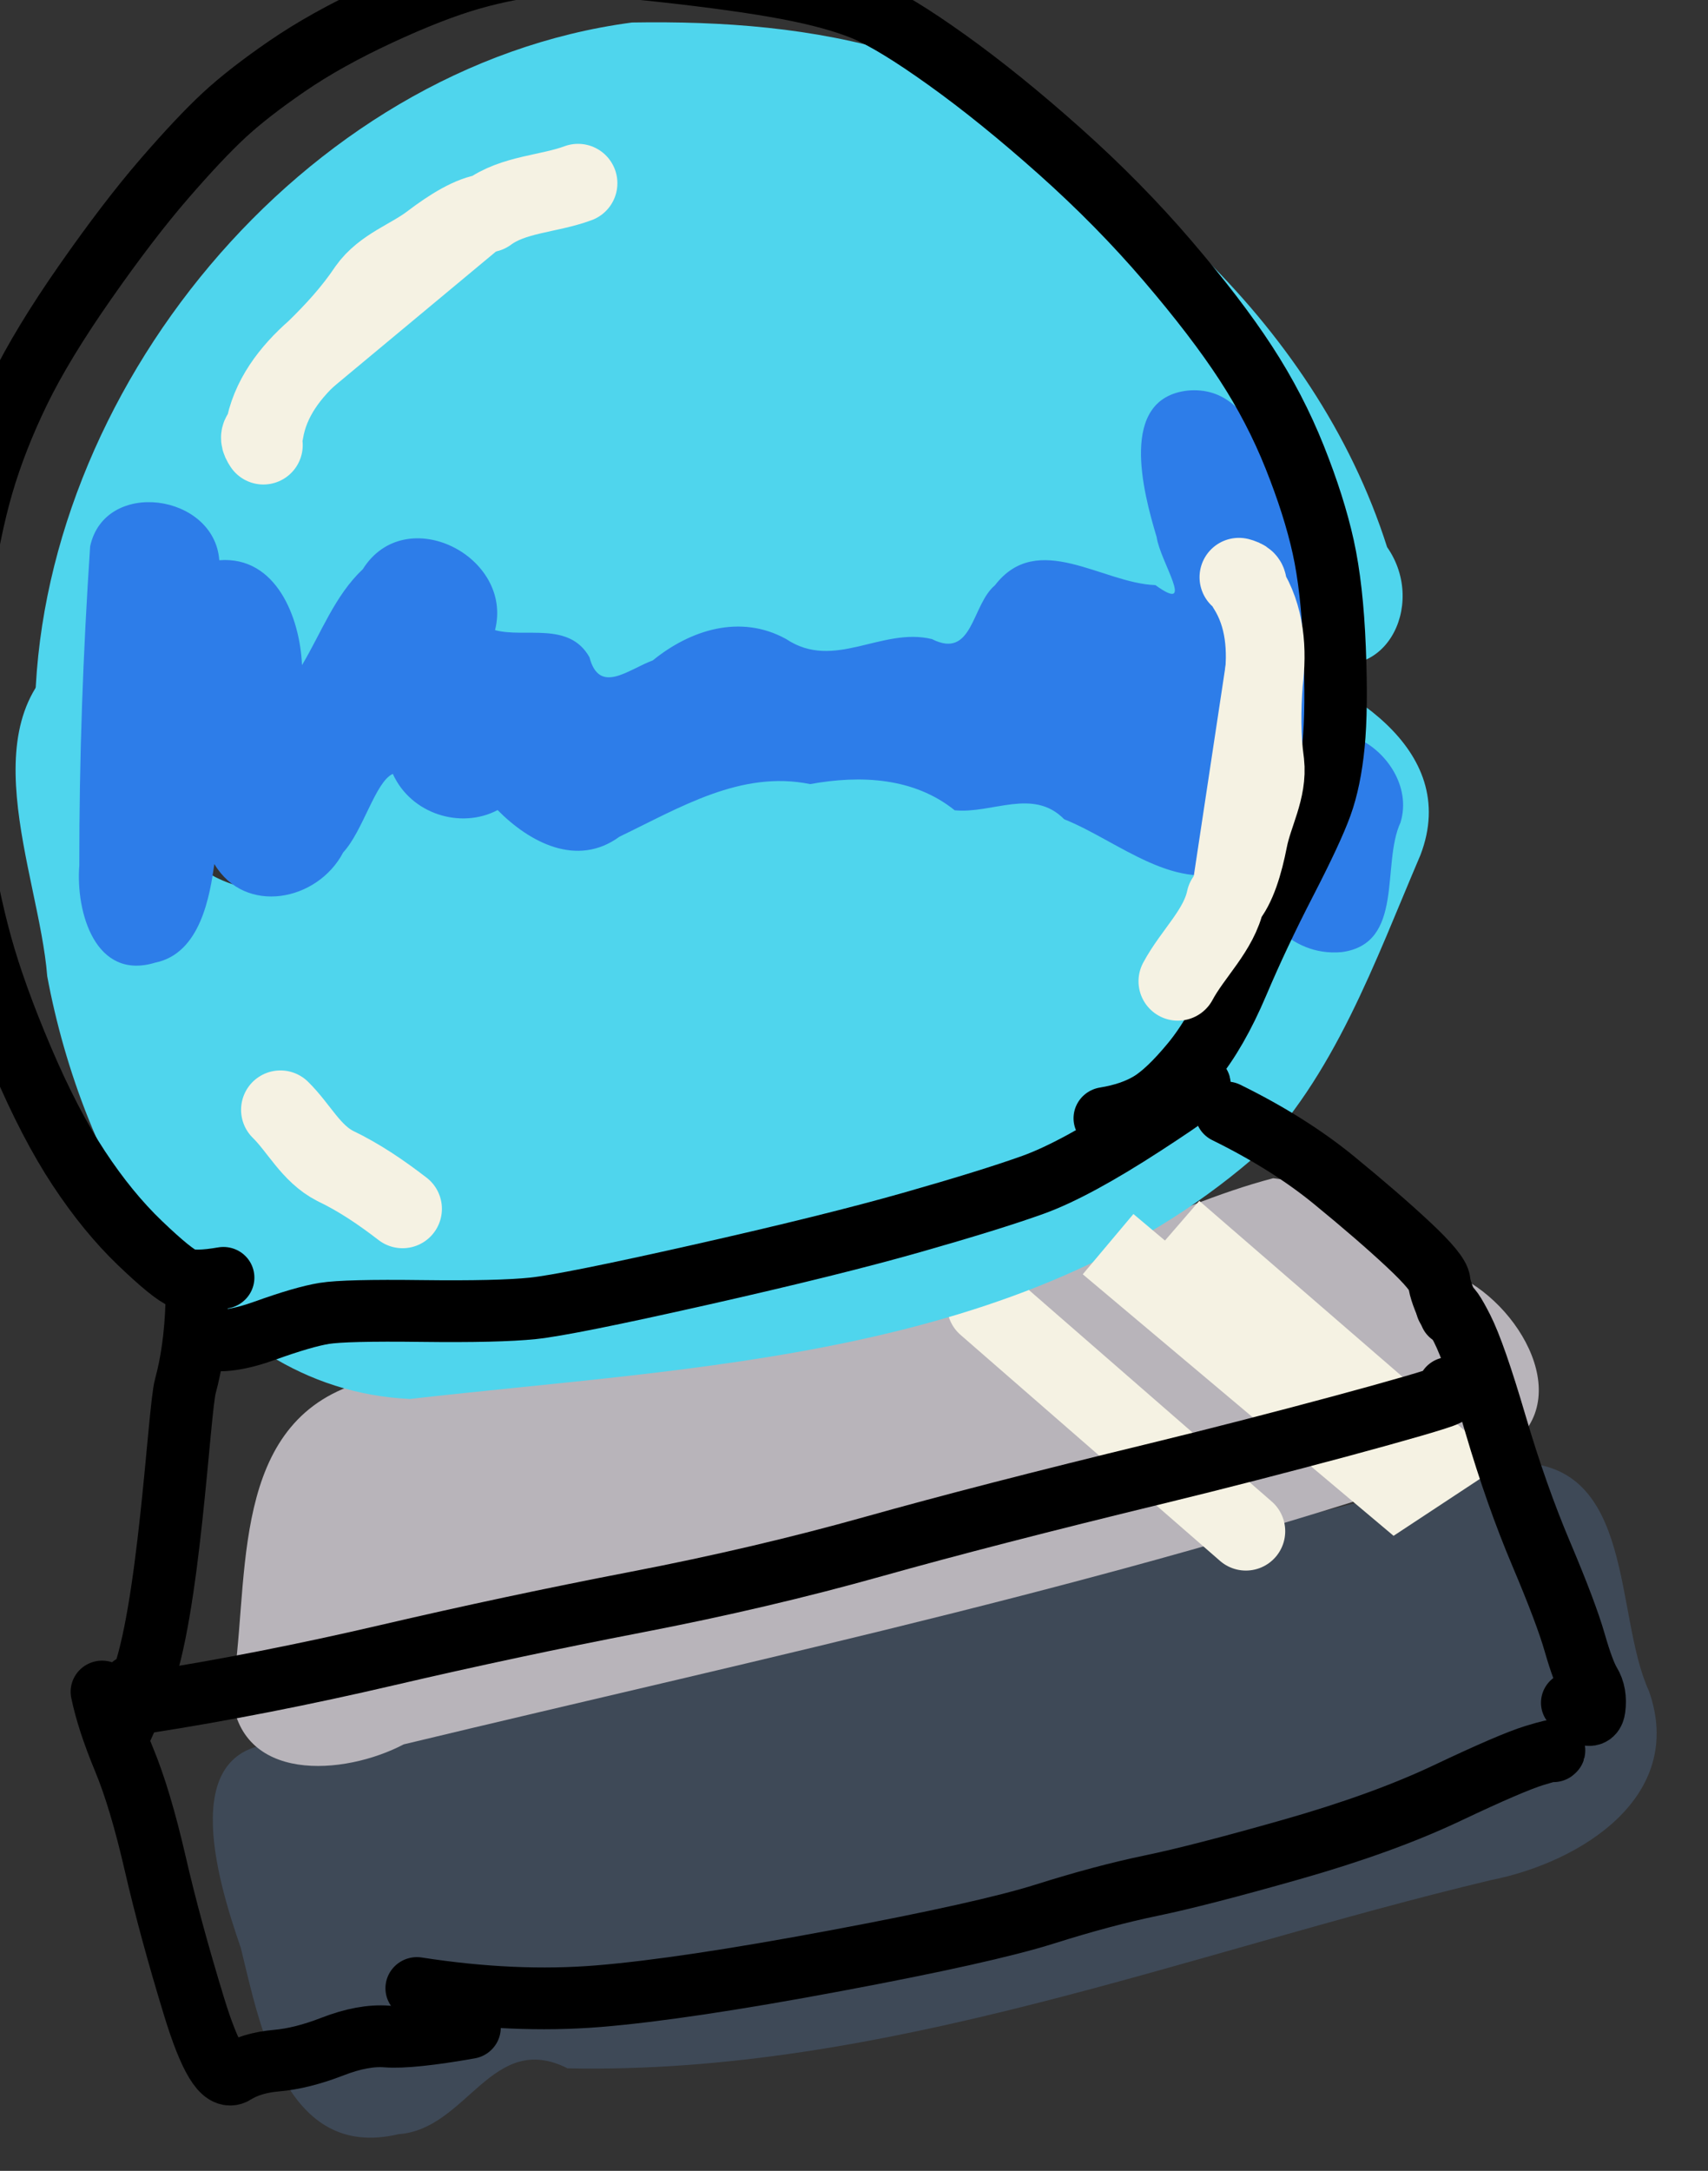
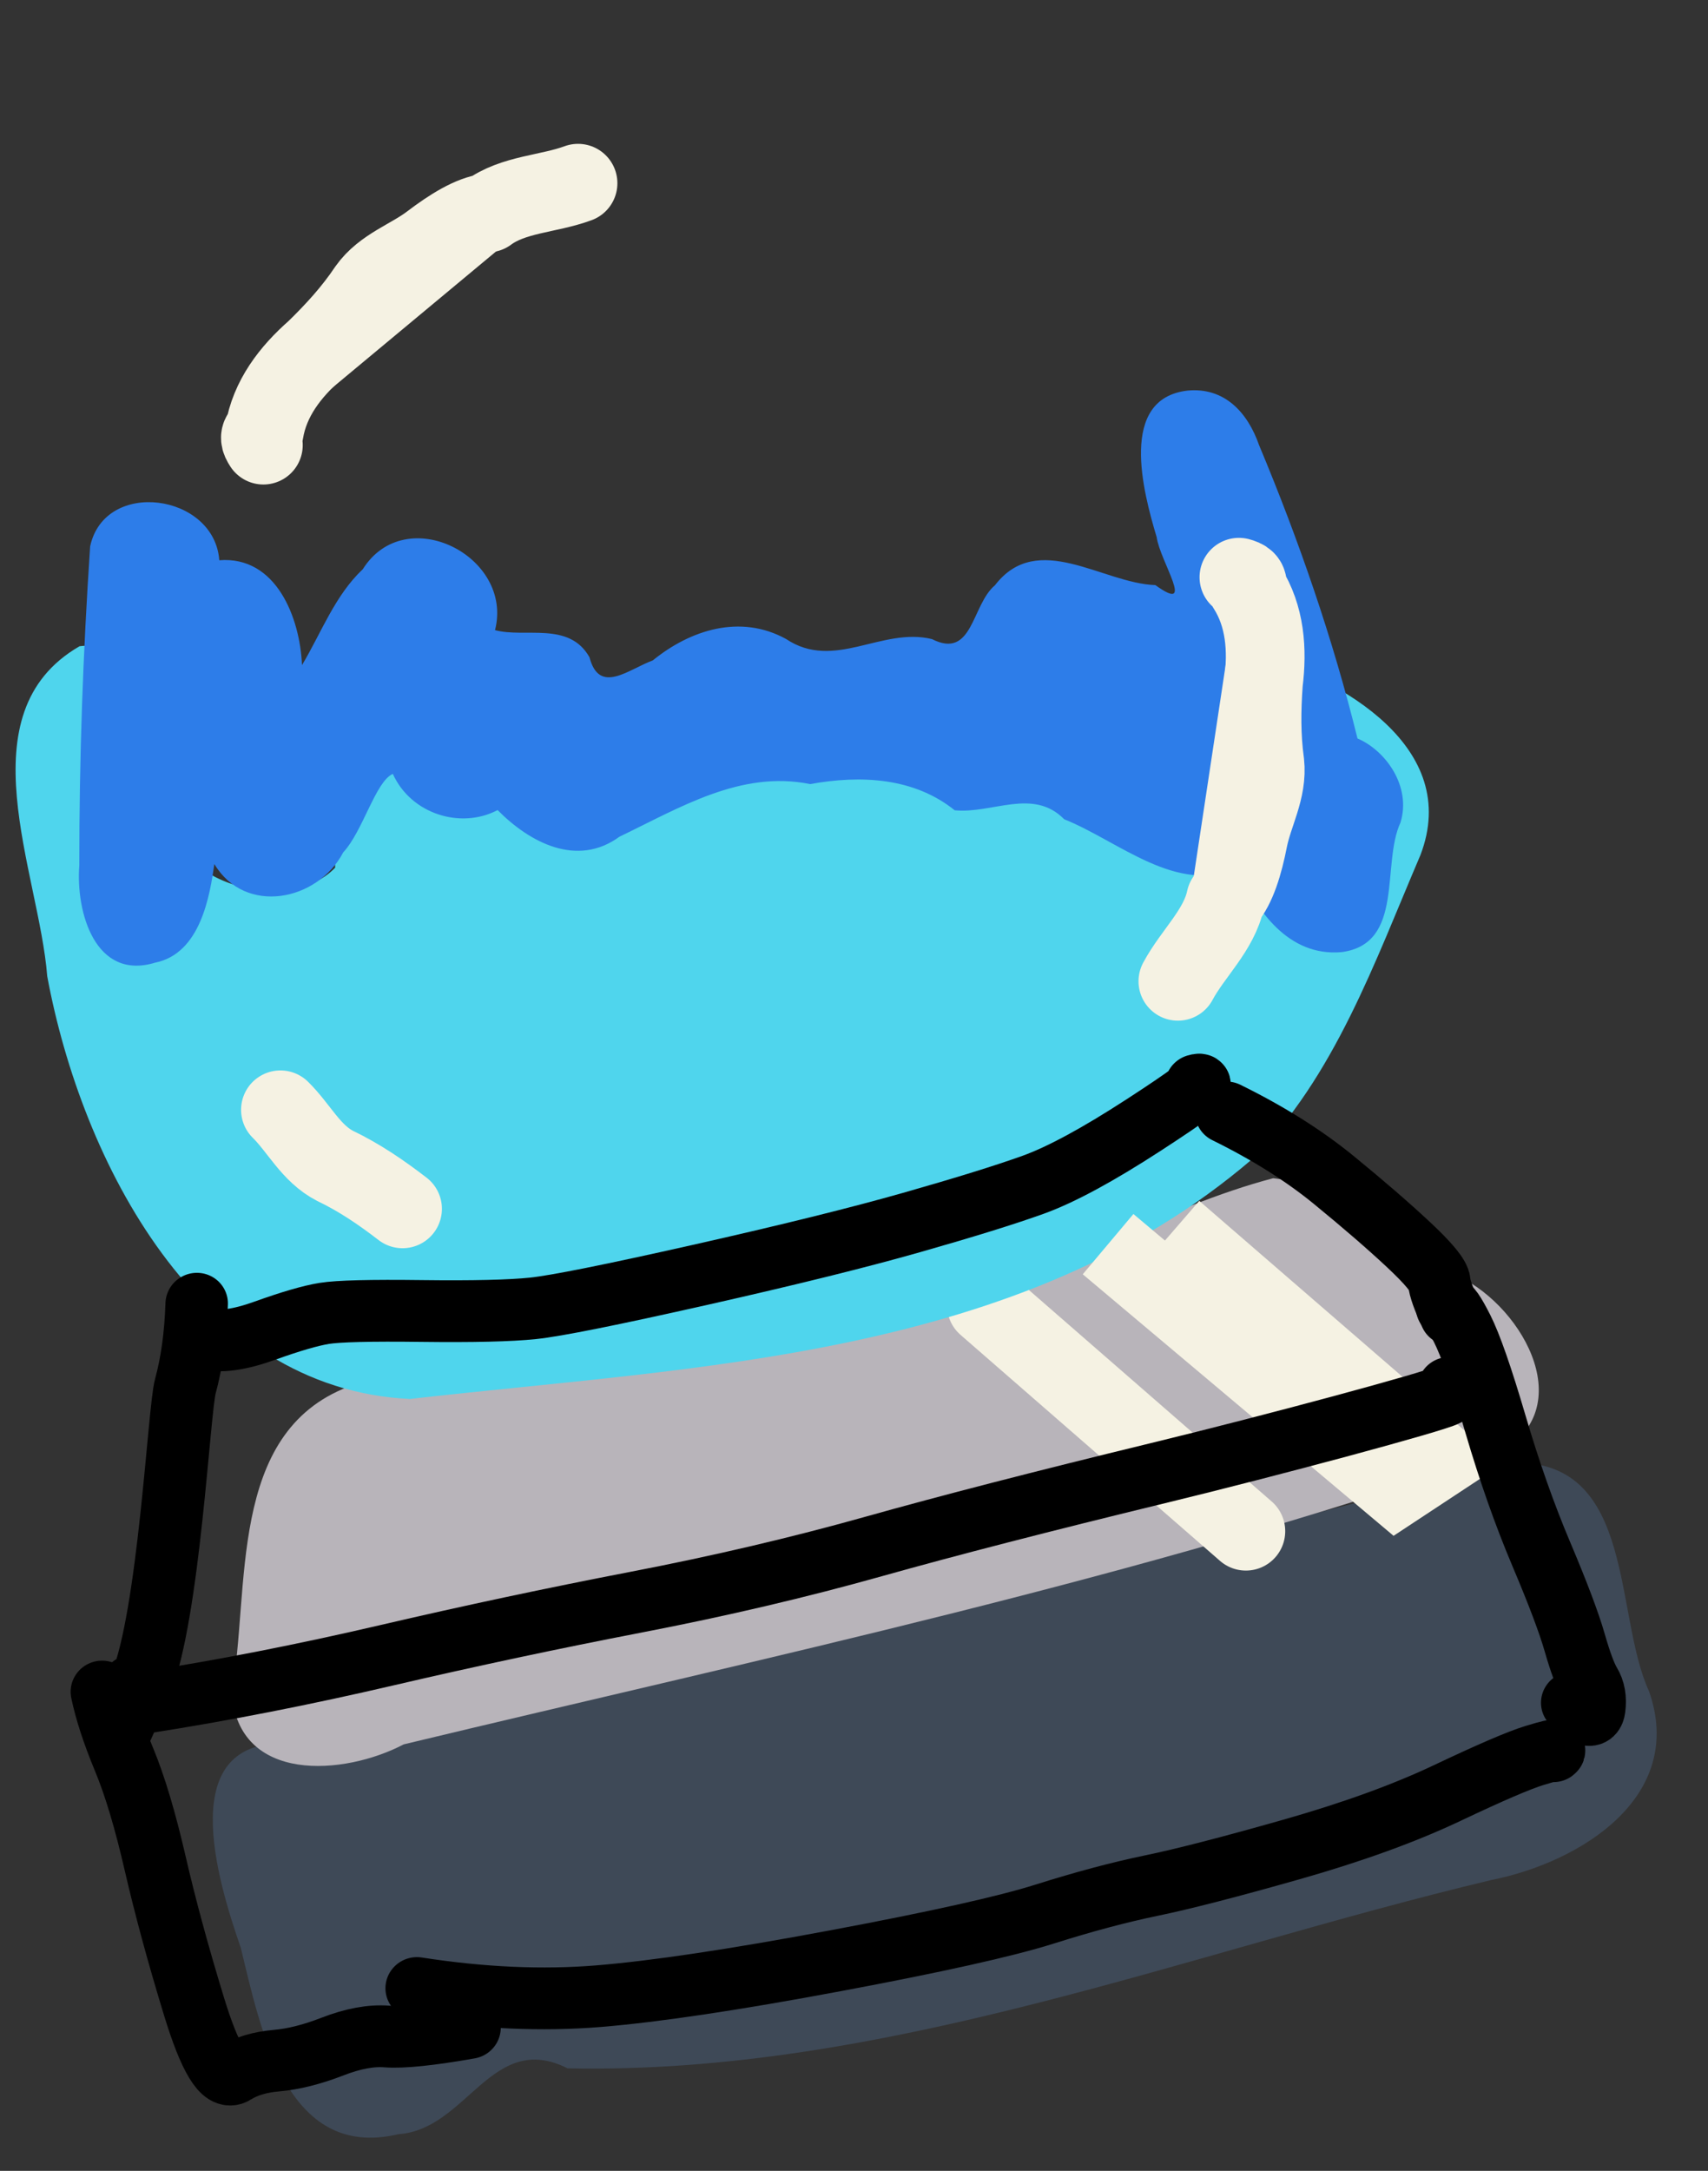
<svg xmlns="http://www.w3.org/2000/svg" xmlns:ns1="http://www.inkscape.org/namespaces/inkscape" xmlns:ns2="http://sodipodi.sourceforge.net/DTD/sodipodi-0.dtd" width="90.557" height="115.036" viewBox="0 0 90.557 115.036" id="svg5277" version="1.1" ns1:version="0.91 r13725" ns2:docname="tiles.svg" ns1:export-filename="tiles-256.png" ns1:export-xdpi="180" ns1:export-ydpi="180">
  <rect x="0" y="0" width="90.557" height="115.036" fill="#333333" stroke="none" />
  <defs id="defs5279" />
  <ns2:namedview id="base" pagecolor="#ffffff" bordercolor="#666666" borderopacity="1.0" ns1:pageopacity="0.0" ns1:pageshadow="2" ns1:zoom="0.3535534" ns1:cx="474.80883" ns1:cy="1958.3659" ns1:document-units="px" ns1:current-layer="layer1" showgrid="true" units="px" borderlayer="true" ns1:showpageshadow="false" ns1:window-width="1920" ns1:window-height="1080" ns1:window-x="0" ns1:window-y="0" ns1:window-maximized="0" ns1:snap-global="true" showguides="true" showborder="true" ns1:guide-bbox="true" ns1:snap-bbox="true" ns1:bbox-nodes="true" ns1:pagecheckerboard="0" ns1:deskcolor="#d1d1d1">
    <ns1:grid type="xygrid" id="grid5844" empspacing="128" dotted="false" spacingx="1" color="#26c345" opacity="0.157" empcolor="#3f3f6f" empopacity="0.38" originx="-658.979" originy="-902.084" spacingy="1" units="px" />
    <ns1:grid type="xygrid" id="grid12226" empspacing="16" originx="-658.979" originy="-902.084" spacingy="1" spacingx="1" units="px" />
    <ns2:guide position="469.564,-1158.269" orientation="0,1" id="guide5911" ns1:locked="false" />
    <ns2:guide position="391.782,-263.072" orientation="0,1" id="guide25379" ns1:locked="false" />
    <ns1:page x="0" y="0" width="90.557" height="115.036" id="page2" margin="0" bleed="0" />
  </ns2:namedview>
  <g ns1:label="Layer 1" ns1:groupmode="layer" id="layer1" transform="translate(-658.979,1117.554)">
    <g id="g9843" transform="translate(-132.669,-1408.723)">
      <path ns1:connector-curvature="0" id="path8053" d="m 872.029,368.68 c -21.507,5.312 -43.166,11.446 -65.037,14.887 -6.125,-0.345 -3.841,7.179 -2.581,10.808 1.034,4.198 2.36,11.311 8.362,9.887 3.65,-0.249 4.944,-5.515 8.967,-3.49 16.825,0.349 32.811,-6.128 48.964,-9.976 4.739,-0.936 10.351,-4.419 8.37,-10.016 -1.86,-4.047 -0.718,-12.116 -7.045,-12.1 z" style="opacity:1;fill:#3e4957;fill-opacity:1;stroke:none;stroke-width:10;stroke-linecap:round;stroke-linejoin:round;stroke-miterlimit:4;stroke-dasharray:none;stroke-dashoffset:0;stroke-opacity:1" />
      <path ns1:connector-curvature="0" id="path8051" d="m 859.154,353.604 c -5.864,1.536 -11.131,4.939 -17.253,5.952 -10.333,3.362 -21.192,3.896 -31.78,5.097 -6.445,2.462 -5.192,10.763 -6.188,16.229 0.351,4.822 5.973,4.376 9.12,2.723 19.364,-4.657 39.011,-8.778 57.815,-15.324 4.619,-2.241 1.645,-7.788 -1.885,-9.475 -2.849,-2.33 -6.082,-4.781 -9.83,-5.201 z" style="opacity:1;fill:#b8b4ba;fill-opacity:1;stroke:none;stroke-width:10;stroke-linecap:round;stroke-linejoin:round;stroke-miterlimit:4;stroke-dasharray:none;stroke-dashoffset:0;stroke-opacity:1" />
      <path ns2:nodetypes="cc" ns1:connector-curvature="0" id="path8084" d="m 843.943,360.33 13.76,11.979" style="fill:none;fill-rule:evenodd;stroke:#f5f2e3;stroke-width:4.173;stroke-linecap:round;stroke-linejoin:round;stroke-miterlimit:4;stroke-dasharray:none;stroke-opacity:1" />
      <path ns1:connector-curvature="0" id="path8059" d="m 795.863,325.416 c -6.143,3.552 -2.144,11.95 -1.711,17.486 1.824,9.825 7.993,21.878 19.23,22.4 15.283,-1.743 32.3,-2.157 44.619,-12.678 4.395,-4.352 6.545,-10.509 8.955,-16.139 2.2,-5.724 -4.208,-9.308 -8.662,-10.664 -5.16,2.755 -10.61,-1.993 -15.848,0.326 -5.955,0.483 -12.537,1.212 -16.43,6.236 -2.935,2.401 -6.747,0.695 -10.018,0.221 -3,-3.312 -6.716,1.311 -6.58,4.543 -2.664,2.787 -9.792,0.599 -8.873,-4.109 -0.947,-2.393 -0.854,-8.106 -4.684,-7.623 z" style="opacity:1;fill:#4fd5ed;fill-opacity:1;stroke:none;stroke-width:10;stroke-linecap:round;stroke-linejoin:round;stroke-miterlimit:4;stroke-dasharray:none;stroke-dashoffset:0;stroke-opacity:1" />
-       <path ns1:connector-curvature="0" id="path8061" d="m 825.148,292.363 c -17.545,2.326 -31.555,19.751 -31.65,36.734 3.969,2.885 10.991,2.122 12.096,8.236 3.683,3.102 6.334,-2.379 7.66,-4.684 3.519,-2.057 8.009,1.478 11.756,0.71 3.061,-2.446 6.356,-5.081 10.57,-4.965 4.147,-1.141 9.352,-1.54 10.875,-6.182 2.429,-2.651 4.808,0.645 6.871,1.504 3.157,-1.218 5.759,-0.116 7.824,2.215 3.819,1.889 6.214,-2.669 4.041,-5.77 -3.844,-12.077 -14.489,-21.161 -25.768,-26.113 -4.61,-1.421 -9.476,-1.766 -14.275,-1.686 z" style="opacity:1;fill:#4fd5ed;fill-opacity:1;stroke:none;stroke-width:10;stroke-linecap:round;stroke-linejoin:round;stroke-miterlimit:4;stroke-dasharray:none;stroke-dashoffset:0;stroke-opacity:1" />
      <path ns1:connector-curvature="0" id="path8067" d="m 854.594,311.869 c -3.646,0.435 -2.347,5.344 -1.62,7.765 0.177,1.282 2.122,4.119 -0.07,2.54 -2.801,-0.091 -6.241,-2.933 -8.506,0.011 -1.244,1.041 -1.16,3.951 -3.34,2.85 -2.677,-0.649 -5.178,1.7 -7.733,-0.005 -2.429,-1.336 -5.079,-0.481 -7.067,1.135 -1.306,0.48 -2.831,1.836 -3.356,-0.166 -1.082,-1.923 -3.432,-1.007 -5.008,-1.439 0.999,-3.916 -4.747,-6.829 -7.01,-3.229 -1.487,1.402 -2.198,3.367 -3.225,5.084 -0.103,-2.495 -1.357,-5.796 -4.385,-5.558 -0.256,-3.539 -6.074,-4.343 -6.847,-0.733 -0.376,5.607 -0.582,11.257 -0.574,16.904 -0.195,2.46 0.839,6.127 4.029,5.151 2.406,-0.49 2.891,-3.566 3.131,-5.223 1.633,2.731 5.478,1.97 6.832,-0.619 1.049,-1.126 1.706,-3.744 2.63,-4.16 0.96,2.13 3.604,2.948 5.556,1.919 1.691,1.712 4.209,3.058 6.463,1.409 3.19,-1.53 6.435,-3.534 10.107,-2.786 2.695,-0.488 5.504,-0.347 7.664,1.388 1.998,0.194 4.152,-1.205 5.806,0.475 2.876,1.146 6.008,4.05 9.177,2.561 0.997,2.25 2.693,4.733 5.537,4.479 3.348,-0.447 2.086,-4.644 3.116,-6.866 0.587,-1.917 -0.784,-3.818 -2.28,-4.455 -1.297,-5.265 -3.111,-10.512 -5.217,-15.542 -0.605,-1.736 -1.841,-3.086 -3.807,-2.891 z" style="opacity:1;fill:#2d7de9;fill-opacity:1;stroke:none;stroke-width:10;stroke-linecap:round;stroke-linejoin:round;stroke-miterlimit:4;stroke-dasharray:none;stroke-dashoffset:0;stroke-opacity:1" />
      <path ns2:nodetypes="cccc" ns1:connector-curvature="0" id="path8086" d="m 853.867,356.383 14.015,12.125 -2.196,1.447 -15.288,-12.857" style="fill:none;fill-rule:evenodd;stroke:#f5f2e3;stroke-width:4.173;stroke-linecap:butt;stroke-linejoin:miter;stroke-miterlimit:4;stroke-dasharray:none;stroke-opacity:1" />
      <g transform="matrix(0.916,-0.246,0.242,0.904,-6940.91,1621.597)" id="g8038">
        <path ns2:nodetypes="ccsc" ns1:connector-curvature="0" id="path8009" style="fill:none;stroke:#000000;stroke-width:3.495;stroke-linecap:round;stroke-linejoin:round;stroke-miterlimit:10;stroke-dasharray:none;stroke-opacity:1" d="m 8229.988,844.286 c -0.506,1.686 -1.107,3.135 -1.804,4.345 -0.697,1.21 -4.179,12.274 -6.726,15.652 -2.547,3.378 -2.696,3.356 -0.447,-0.066" />
        <path ns1:connector-curvature="0" id="path8013" style="fill:none;stroke:#000000;stroke-width:3.495;stroke-linecap:round;stroke-linejoin:round;stroke-miterlimit:10;stroke-dasharray:none;stroke-opacity:1" d="m 8229.988,846.335 c 0.679,0.413 1.779,0.555 3.3,0.427 1.521,-0.128 2.67,-0.152 3.448,-0.072 0.778,0.08 2.545,0.513 5.301,1.301 2.756,0.787 4.772,1.284 6.048,1.491 1.276,0.206 4.439,0.414 9.487,0.623 5.048,0.209 9.114,0.291 12.198,0.245 3.083,-0.046 5.449,-0.139 7.098,-0.277 1.649,-0.139 3.938,-0.69 6.866,-1.653 2.928,-0.963 4.056,-1.43 3.382,-1.401" />
        <path ns1:connector-curvature="0" id="path8015" style="fill:none;stroke:#000000;stroke-width:3.495;stroke-linecap:round;stroke-linejoin:round;stroke-miterlimit:10;stroke-dasharray:none;stroke-opacity:1" d="m 8288.349,848.955 c 1.957,1.736 3.568,3.497 4.834,5.281 1.265,1.784 2.3,3.332 3.105,4.642 0.805,1.31 1.176,2.135 1.113,2.477 -0.063,0.341 -0.011,0.991 0.153,1.949" />
        <path ns2:nodetypes="cscsccc" ns1:connector-curvature="0" id="path8017" style="fill:none;stroke:#000000;stroke-width:3.495;stroke-linecap:round;stroke-linejoin:round;stroke-miterlimit:10;stroke-dasharray:none;stroke-opacity:1" d="m 8221.542,865.353 c 4.324,0.472 8.868,0.789 13.631,0.951 4.763,0.162 9.515,0.416 14.256,0.762 4.74,0.346 9.277,0.493 13.608,0.443 4.332,-0.05 9.803,0.006 16.413,0.168 6.611,0.162 16.015,0.156 16.697,-0.019 0.683,-0.175 0.761,-0.298 0.236,-0.369" />
-         <path ns1:connector-curvature="0" id="path8023" style="fill:none;stroke:#000000;stroke-width:3.495;stroke-linecap:round;stroke-linejoin:round;stroke-miterlimit:10;stroke-dasharray:none;stroke-opacity:1" d="m 8231.791,843.261 c -1.071,-0.099 -1.786,-0.28 -2.145,-0.545 -0.359,-0.264 -0.972,-1.121 -1.839,-2.569 -0.867,-1.448 -1.609,-3.116 -2.228,-5.002 -0.619,-1.887 -1.113,-4.147 -1.482,-6.78 -0.369,-2.633 -0.562,-4.931 -0.577,-6.895 -0.015,-1.963 0.105,-4.053 0.363,-6.27 0.257,-2.217 0.67,-4.384 1.238,-6.501 0.568,-2.117 1.336,-4.324 2.303,-6.62 0.968,-2.296 1.909,-4.206 2.824,-5.729 0.915,-1.523 2.018,-3.04 3.308,-4.55 1.291,-1.51 3.017,-3.185 5.177,-5.024 2.16,-1.839 4.076,-3.333 5.748,-4.48 1.672,-1.147 3.053,-2.012 4.143,-2.595 1.09,-0.583 2.462,-1.17 4.115,-1.762 1.653,-0.592 3.56,-1.079 5.72,-1.46 2.161,-0.382 3.994,-0.584 5.499,-0.607 1.506,-0.023 2.894,0.083 4.167,0.318 1.272,0.234 3.316,0.907 6.131,2.017 2.816,1.11 5.035,2.063 6.66,2.858 1.624,0.795 2.905,1.558 3.843,2.289 0.938,0.731 2.177,2.047 3.717,3.947 1.54,1.9 3.127,4.111 4.761,6.633 1.634,2.522 3.051,5.056 4.252,7.601 1.201,2.546 2.114,4.787 2.738,6.723 0.625,1.936 1.052,3.893 1.284,5.869 0.231,1.977 0.312,3.751 0.243,5.323 -0.069,1.572 -0.352,3.479 -0.851,5.72 -0.498,2.241 -0.983,3.996 -1.454,5.265 -0.471,1.269 -0.988,2.312 -1.551,3.129 -0.563,0.818 -1.579,2.045 -3.05,3.682 -1.471,1.637 -2.817,3.248 -4.038,4.833 -1.221,1.585 -2.413,2.797 -3.575,3.637 -1.162,0.839 -2.124,1.368 -2.885,1.586 -0.761,0.218 -1.643,0.276 -2.644,0.173" />
        <path ns1:connector-curvature="0" id="path8026" style="fill:none;stroke:#000000;stroke-width:3.495;stroke-linecap:round;stroke-linejoin:round;stroke-miterlimit:10;stroke-dasharray:none;stroke-opacity:1" d="m 8297.459,862.848 c 0.127,-0.076 0.295,0.391 0.505,1.401 0.21,1.01 0.35,2.914 0.418,5.714 0.068,2.8 0.267,5.391 0.596,7.774 0.329,2.383 0.504,4.158 0.525,5.326 0.021,1.167 0.097,1.98 0.228,2.436 0.131,0.457 0.087,0.949 -0.131,1.477 -0.218,0.528 -0.584,0.305 -1.097,-0.668" />
        <path ns1:connector-curvature="0" id="path8028" style="fill:none;stroke:#000000;stroke-width:3.495;stroke-linecap:round;stroke-linejoin:round;stroke-miterlimit:10;stroke-dasharray:none;stroke-opacity:1" d="m 8219.264,864.101 c -0.063,1.12 0.01,2.468 0.217,4.044 0.207,1.576 0.267,3.626 0.179,6.149 -0.087,2.524 -0.077,5.316 0.03,8.376 0.107,3.06 0.514,4.48 1.22,4.26 0.706,-0.22 1.524,-0.246 2.456,-0.077 0.931,0.168 2.006,0.186 3.224,0.052 1.218,-0.133 2.244,-0.051 3.078,0.249 0.834,0.299 2.364,0.548 4.59,0.747" />
        <path ns1:connector-curvature="0" id="path8030" style="fill:none;stroke:#000000;stroke-width:3.495;stroke-linecap:round;stroke-linejoin:round;stroke-miterlimit:10;stroke-dasharray:none;stroke-opacity:1" d="m 8231.98,884.941 c 3.357,1.504 6.594,2.544 9.712,3.12 3.118,0.576 7.54,1.09 13.264,1.54 5.724,0.451 9.729,0.625 12.012,0.524 2.284,-0.101 4.335,-0.098 6.154,0.01 1.819,0.108 4.51,0.136 8.074,0.084 3.563,-0.052 6.649,-0.318 9.257,-0.8 2.608,-0.482 4.357,-0.738 5.246,-0.769 0.89,-0.03 1.255,-0.014 1.095,0.048" />
      </g>
      <path ns1:connector-curvature="0" id="path8073" d="m 822.295,300.878 c -1.572,0.582 -3.431,0.573 -4.787,1.577 -0.866,0.104 -1.955,0.775 -3.011,1.579 -1.104,0.844 -2.526,1.276 -3.36,2.454 -0.789,1.18 -1.736,2.216 -2.764,3.217 -1.326,1.161 -2.43,2.581 -2.718,4.362 -0.301,0.188 -0.224,0.417 -0.043,0.69" style="fill:#f5f2e3;fill-opacity:1;fill-rule:evenodd;stroke:#f5f2e3;stroke-width:4.173;stroke-linecap:round;stroke-linejoin:round;stroke-miterlimit:4;stroke-dasharray:none;stroke-opacity:1" />
      <path ns2:nodetypes="ccc" style="fill:#f5f2e3;fill-opacity:1;fill-rule:evenodd;stroke:#f5f2e3;stroke-width:4.173;stroke-linecap:round;stroke-linejoin:round;stroke-miterlimit:4;stroke-dasharray:none;stroke-opacity:1" d="m 806.516,349.979 c 0.99,0.971 1.615,2.314 2.9,2.972 1.281,0.613 2.439,1.402 3.575,2.276" id="path8078" ns1:connector-curvature="0" />
      <path style="fill:#f5f2e3;fill-opacity:1;fill-rule:evenodd;stroke:#f5f2e3;stroke-width:4.173;stroke-linecap:round;stroke-linejoin:round;stroke-miterlimit:4;stroke-dasharray:none;stroke-opacity:1" d="m 854.098,343.169 c 0.789,-1.476 2.185,-2.701 2.532,-4.349 0.578,-0.651 0.946,-1.874 1.201,-3.174 0.266,-1.361 1.04,-2.626 0.879,-4.058 -0.195,-1.404 -0.178,-2.803 -0.075,-4.232 0.219,-1.745 0.098,-3.536 -0.873,-5.056 0.098,-0.34 -0.112,-0.46 -0.428,-0.543" id="path8080" ns1:connector-curvature="0" />
    </g>
  </g>
</svg>